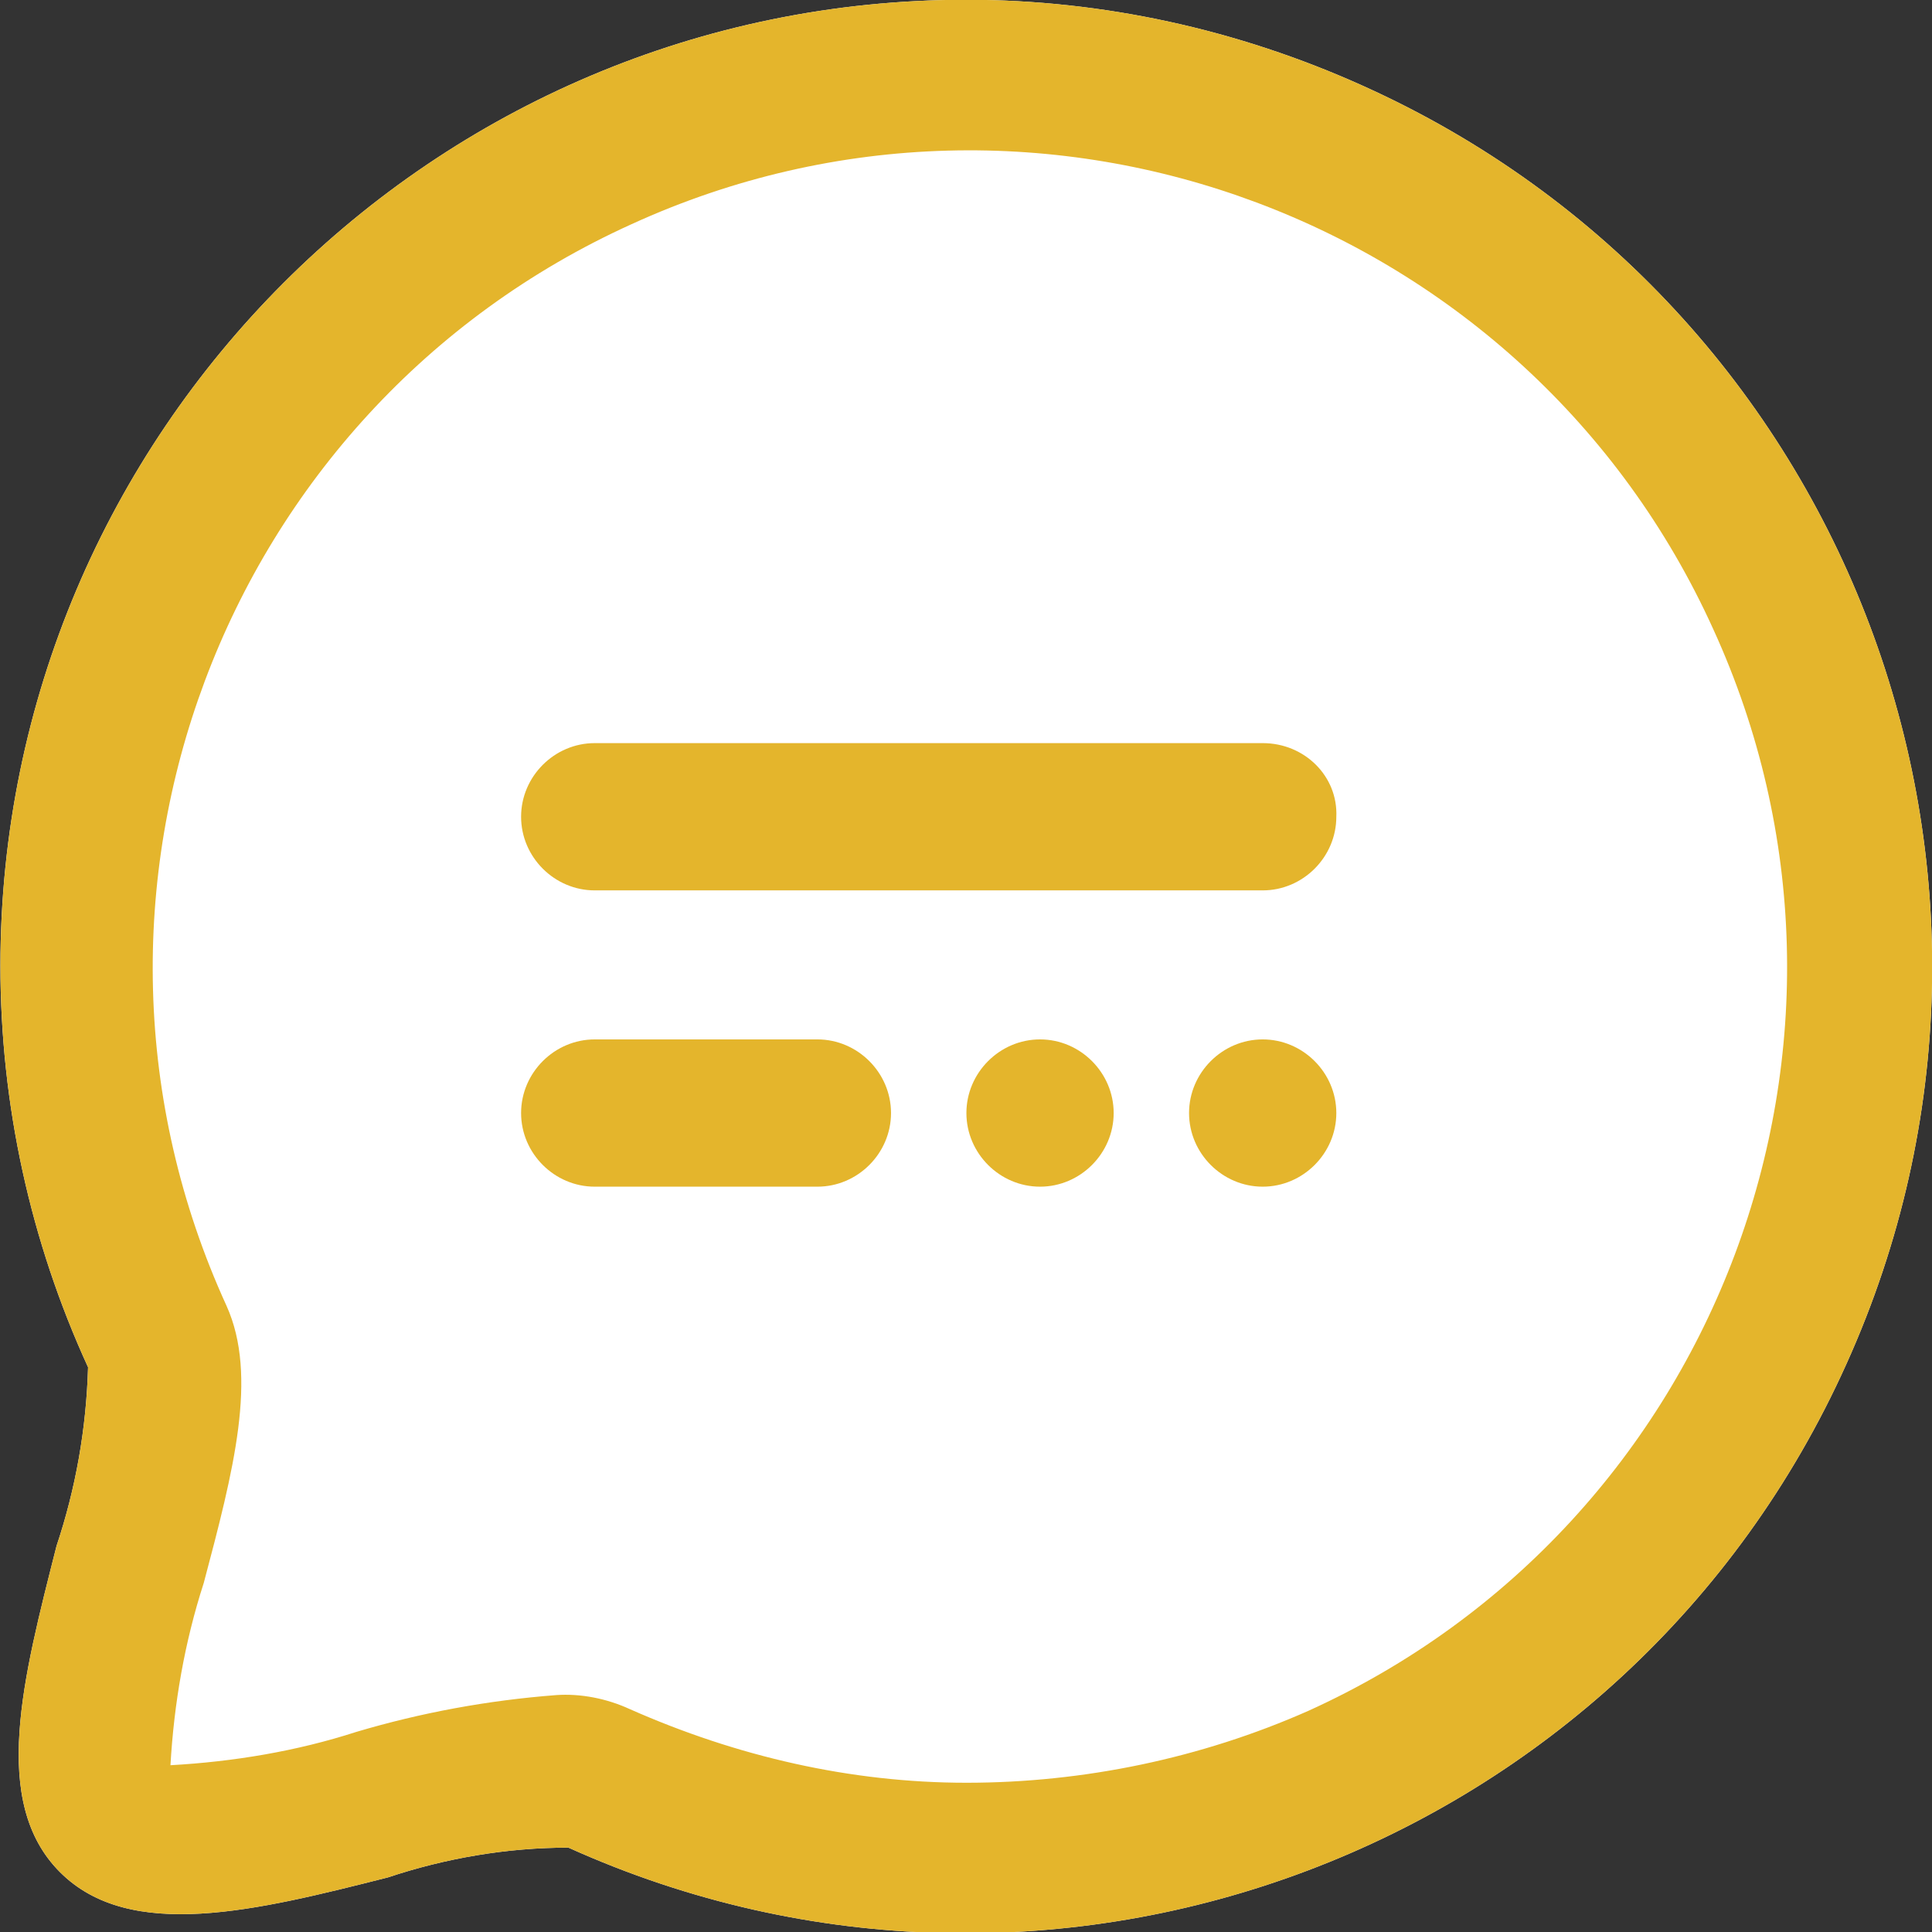
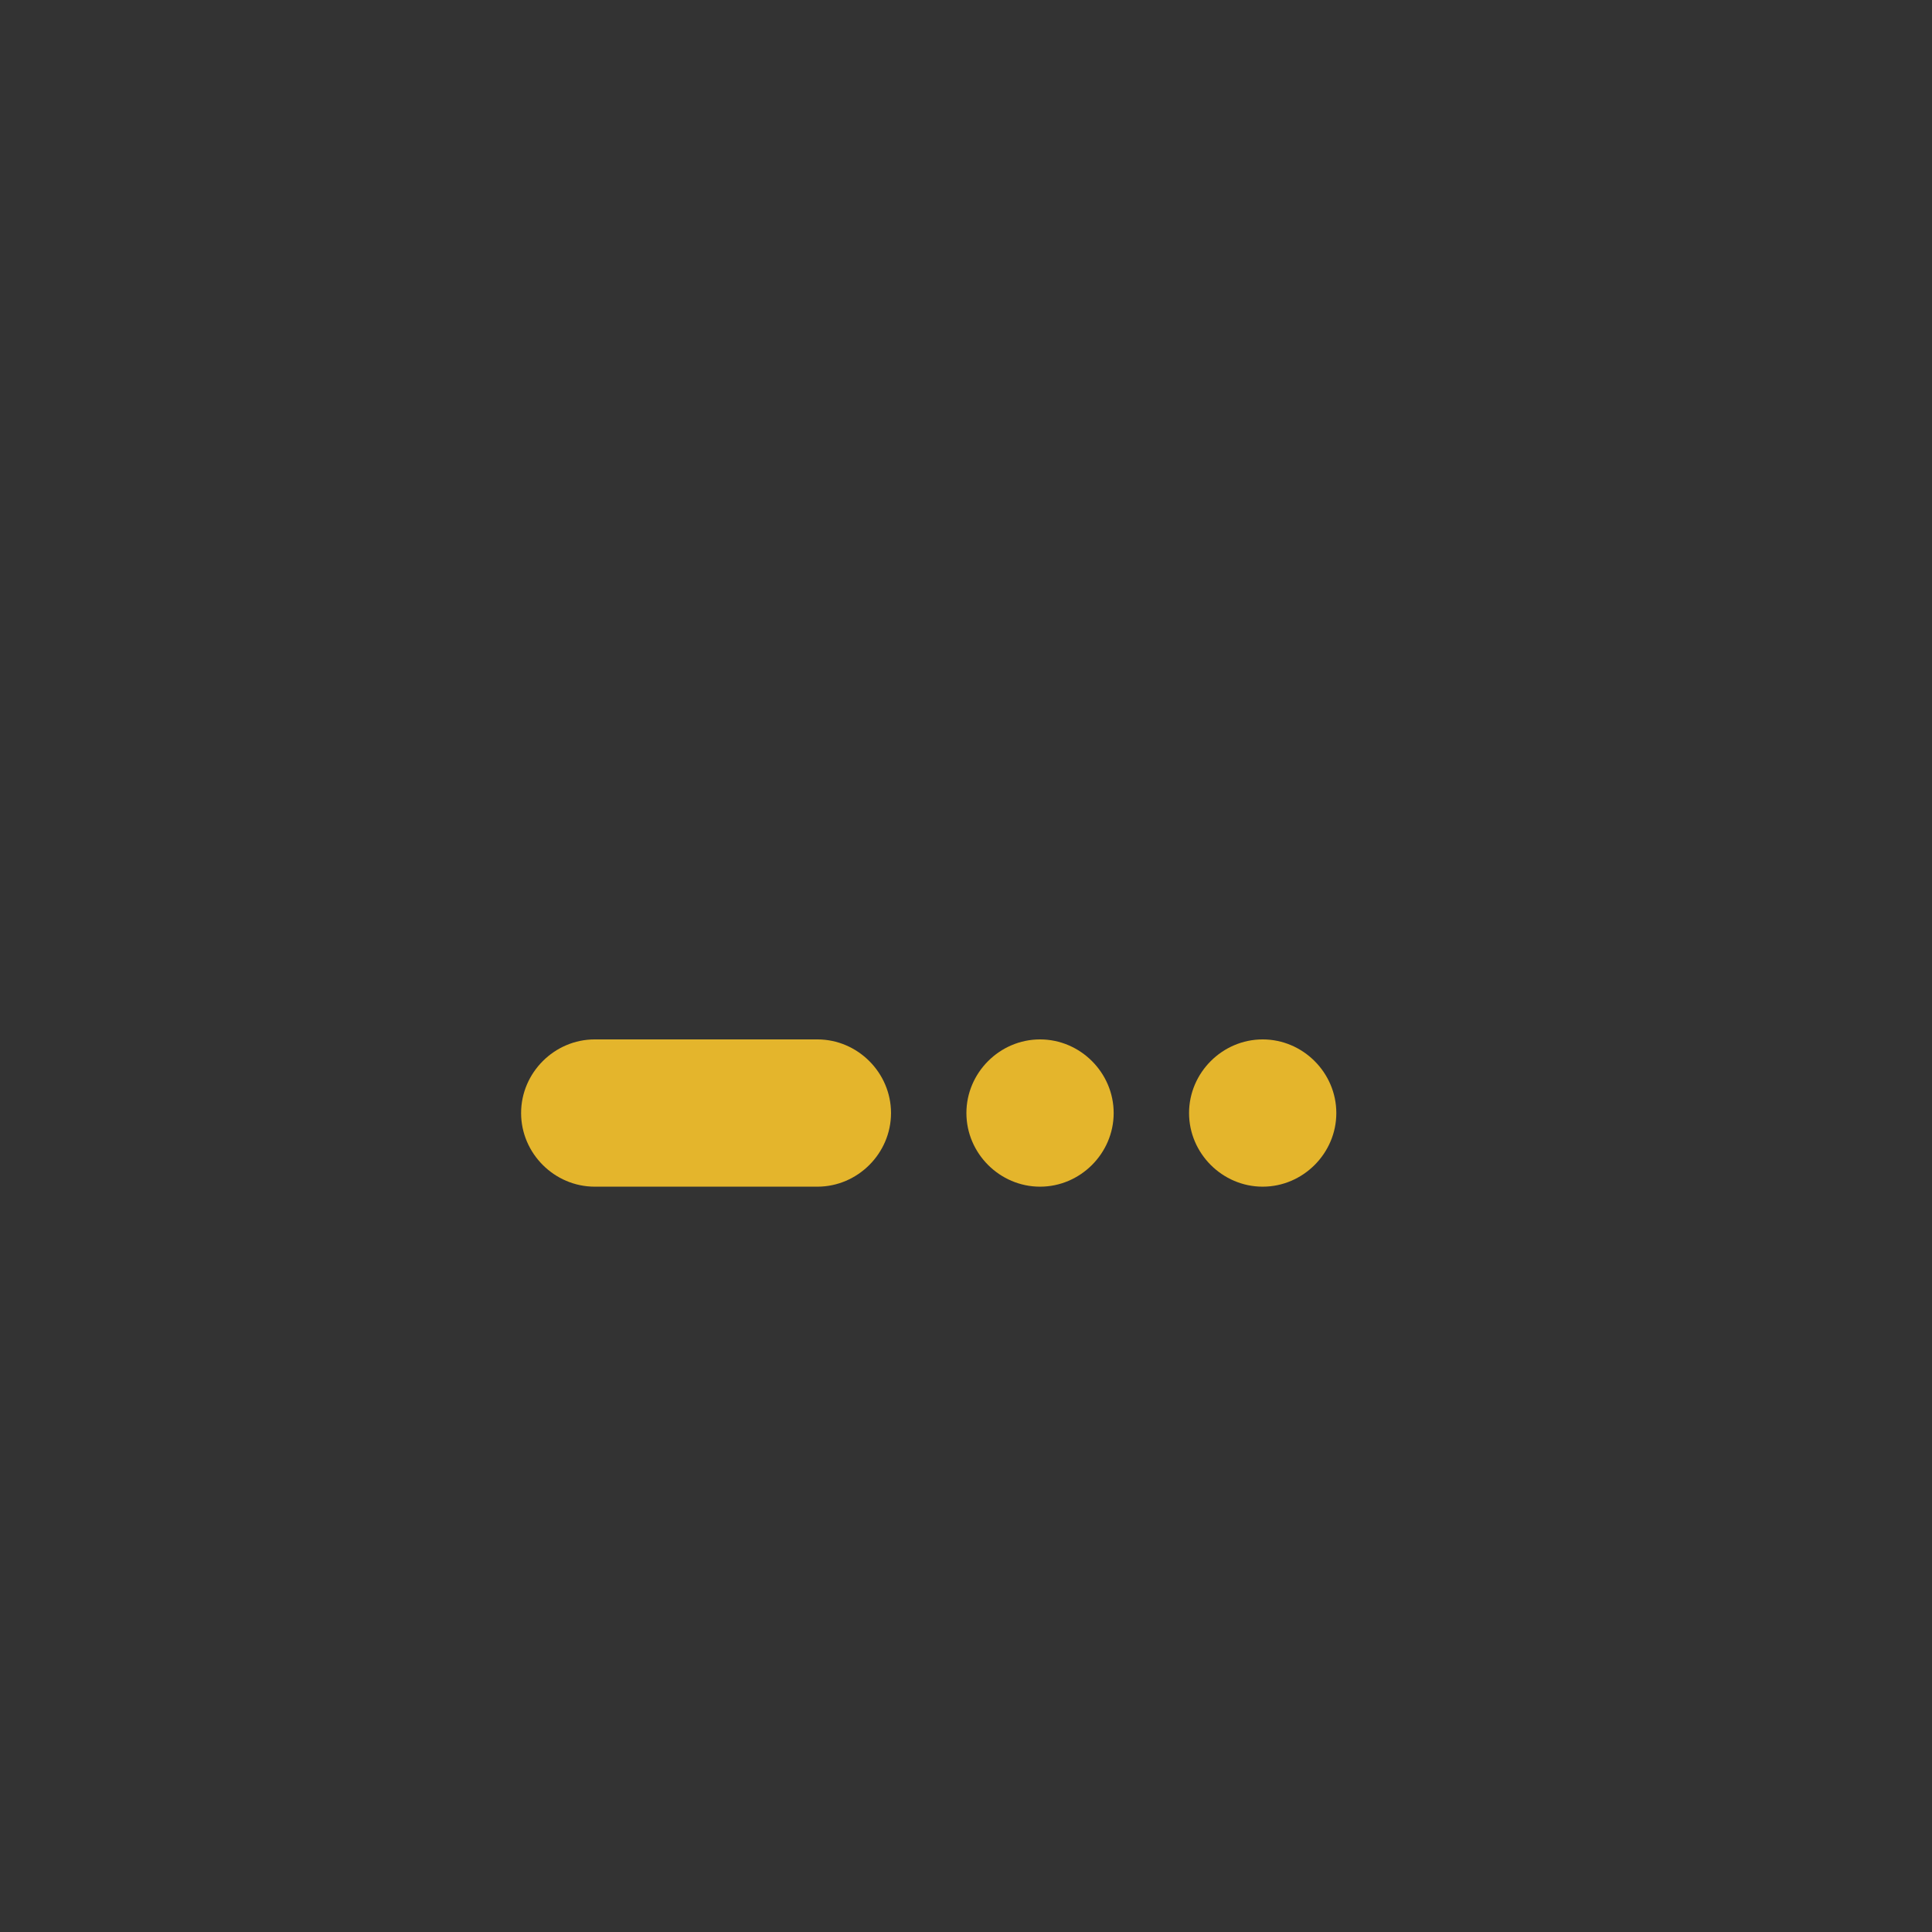
<svg xmlns="http://www.w3.org/2000/svg" version="1.1" id="Layer_1" x="0px" y="0px" viewBox="0 0 110.2 110.2" style="enable-background:new 0 0 110.2 110.2;" xml:space="preserve">
  <rect x="0" y="0" width="110.2" height="110.2" fill="#333333" stroke="none" />
  <style type="text/css">
	.st0{fill:#FFFFFF;}
	.st1{fill:#E4B52C;}
</style>
  <g transform="translate(-613.177 -6853.913)">
-     <path class="st0" d="M668.3,6853.9c-30.4,0-55.1,24.7-55.1,55.1c0,7.9,1.7,15.7,5,22.9c-0.1,3.5-0.7,6.9-1.8,10.2   c-1.9,7.5-3.8,14.6,0.2,18.6c4,4,11.2,2.2,18.7,0.3c3.3-1.1,6.8-1.7,10.3-1.7c27.7,12.5,60.4,0.2,72.9-27.6   c12.5-27.7,0.2-60.4-27.6-72.9C683.8,6855.6,676.1,6853.9,668.3,6853.9" />
-     <path class="st1" d="M685.2,6896.3h-38.1c-2.3,0-4.2,1.9-4.2,4.2c0,2.3,1.9,4.2,4.2,4.2h38.1c2.3,0,4.2-1.9,4.2-4.2   C689.5,6898.2,687.6,6896.3,685.2,6896.3" />
    <path class="st1" d="M659.8,6913.2h-12.7c-2.3,0-4.2,1.9-4.2,4.2c0,2.3,1.9,4.2,4.2,4.2h12.7c2.3,0,4.2-1.9,4.2-4.2   C664,6915.1,662.1,6913.2,659.8,6913.2L659.8,6913.2" />
    <path class="st1" d="M672.5,6913.2c2.3,0,4.2,1.9,4.2,4.2c0,2.3-1.9,4.2-4.2,4.2c-2.3,0-4.2-1.9-4.2-4.2c0,0,0,0,0,0   C668.3,6915.1,670.2,6913.2,672.5,6913.2" />
    <path class="st1" d="M685.2,6913.2c2.3,0,4.2,1.9,4.2,4.2c0,2.3-1.9,4.2-4.2,4.2c-2.3,0-4.2-1.9-4.2-4.2c0,0,0,0,0,0   C681,6915.1,682.9,6913.2,685.2,6913.2" />
-     <path class="st1" d="M668.3,6853.9c-30.4,0-55.1,24.7-55.1,55.1c0,7.9,1.7,15.7,5,22.9c-0.1,3.5-0.7,6.9-1.8,10.2   c-1.9,7.5-3.8,14.6,0.2,18.6c4,4,11.2,2.2,18.7,0.3c3.3-1.1,6.8-1.7,10.3-1.7c27.7,12.5,60.4,0.2,72.9-27.6   c12.5-27.7,0.2-60.4-27.6-72.9C683.8,6855.6,676.1,6853.9,668.3,6853.9 M668.3,6955.6c-6.6,0-13.1-1.5-19.2-4.2   c-1.3-0.6-2.8-0.9-4.2-0.8c-3.9,0.3-7.7,1-11.4,2.1c-3.4,1.1-7,1.7-10.6,1.9c0.2-3.5,0.8-7,1.9-10.4c1.7-6.4,3.1-11.8,1.3-15.8   c-10.7-23.4-0.3-51.1,23.1-61.7c23.4-10.7,51.1-0.3,61.7,23.1c10.7,23.4,0.3,51.1-23.1,61.7C681.7,6954.2,675,6955.6,668.3,6955.6" />
  </g>
</svg>